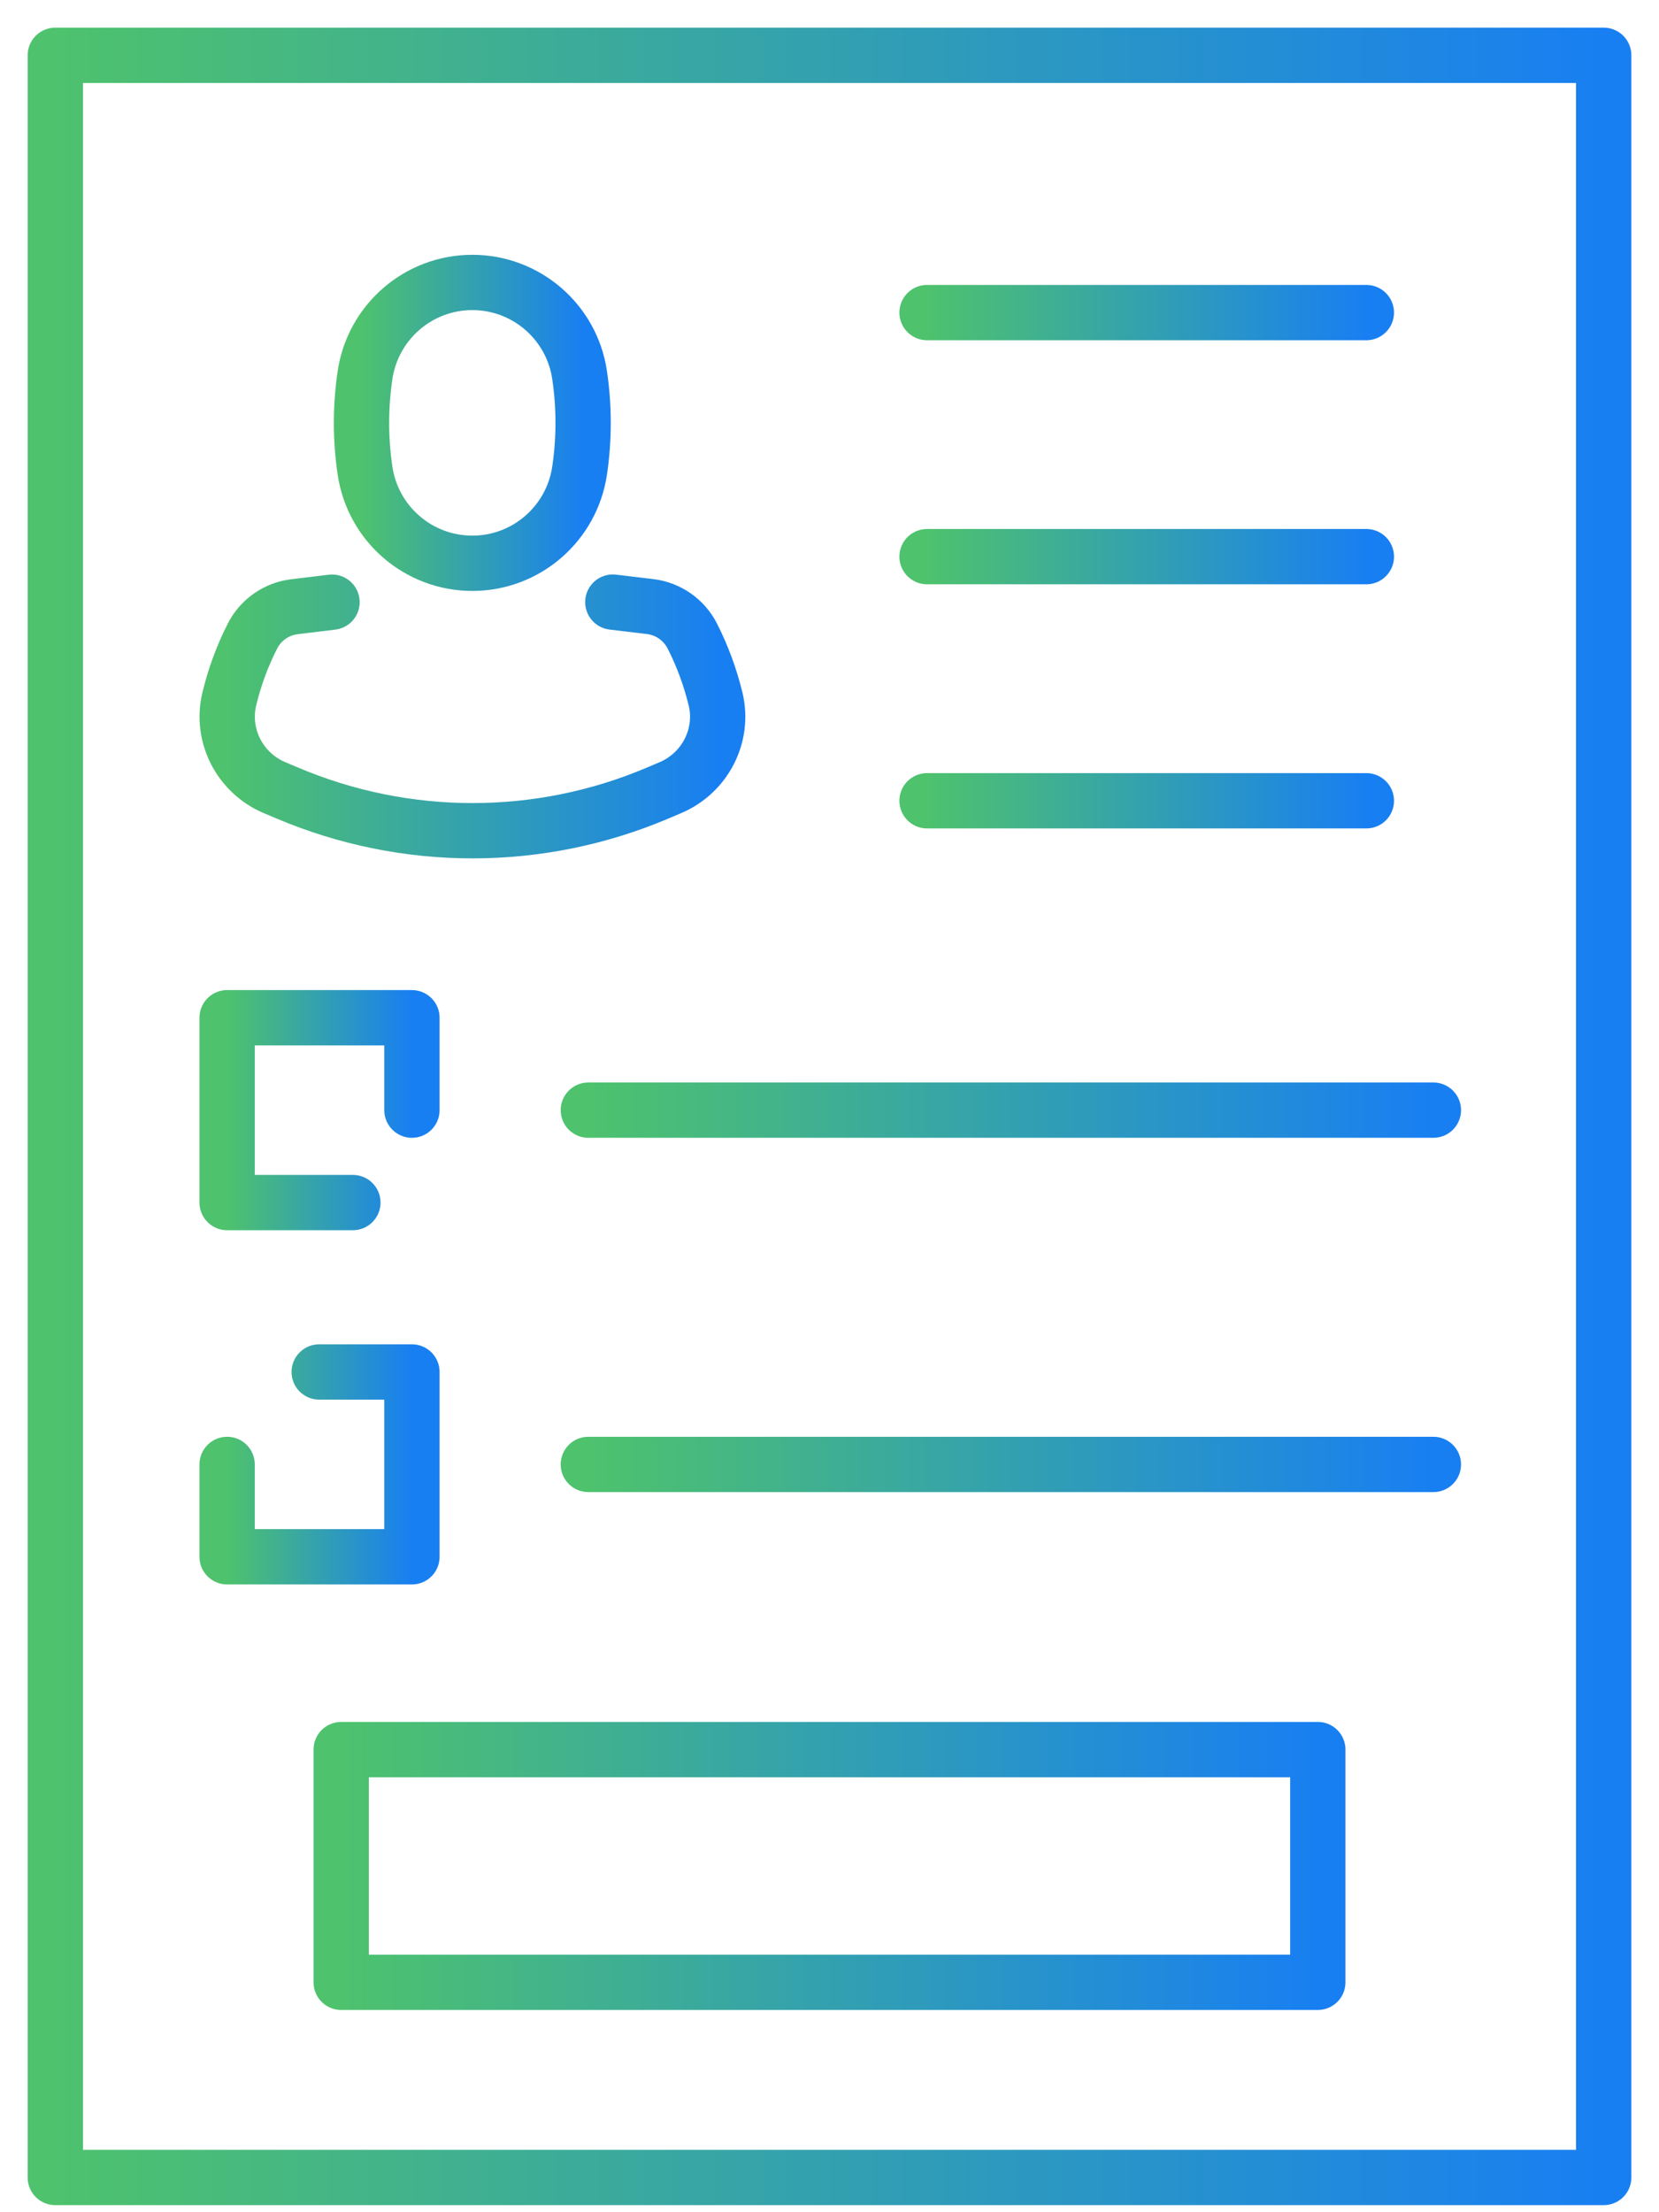
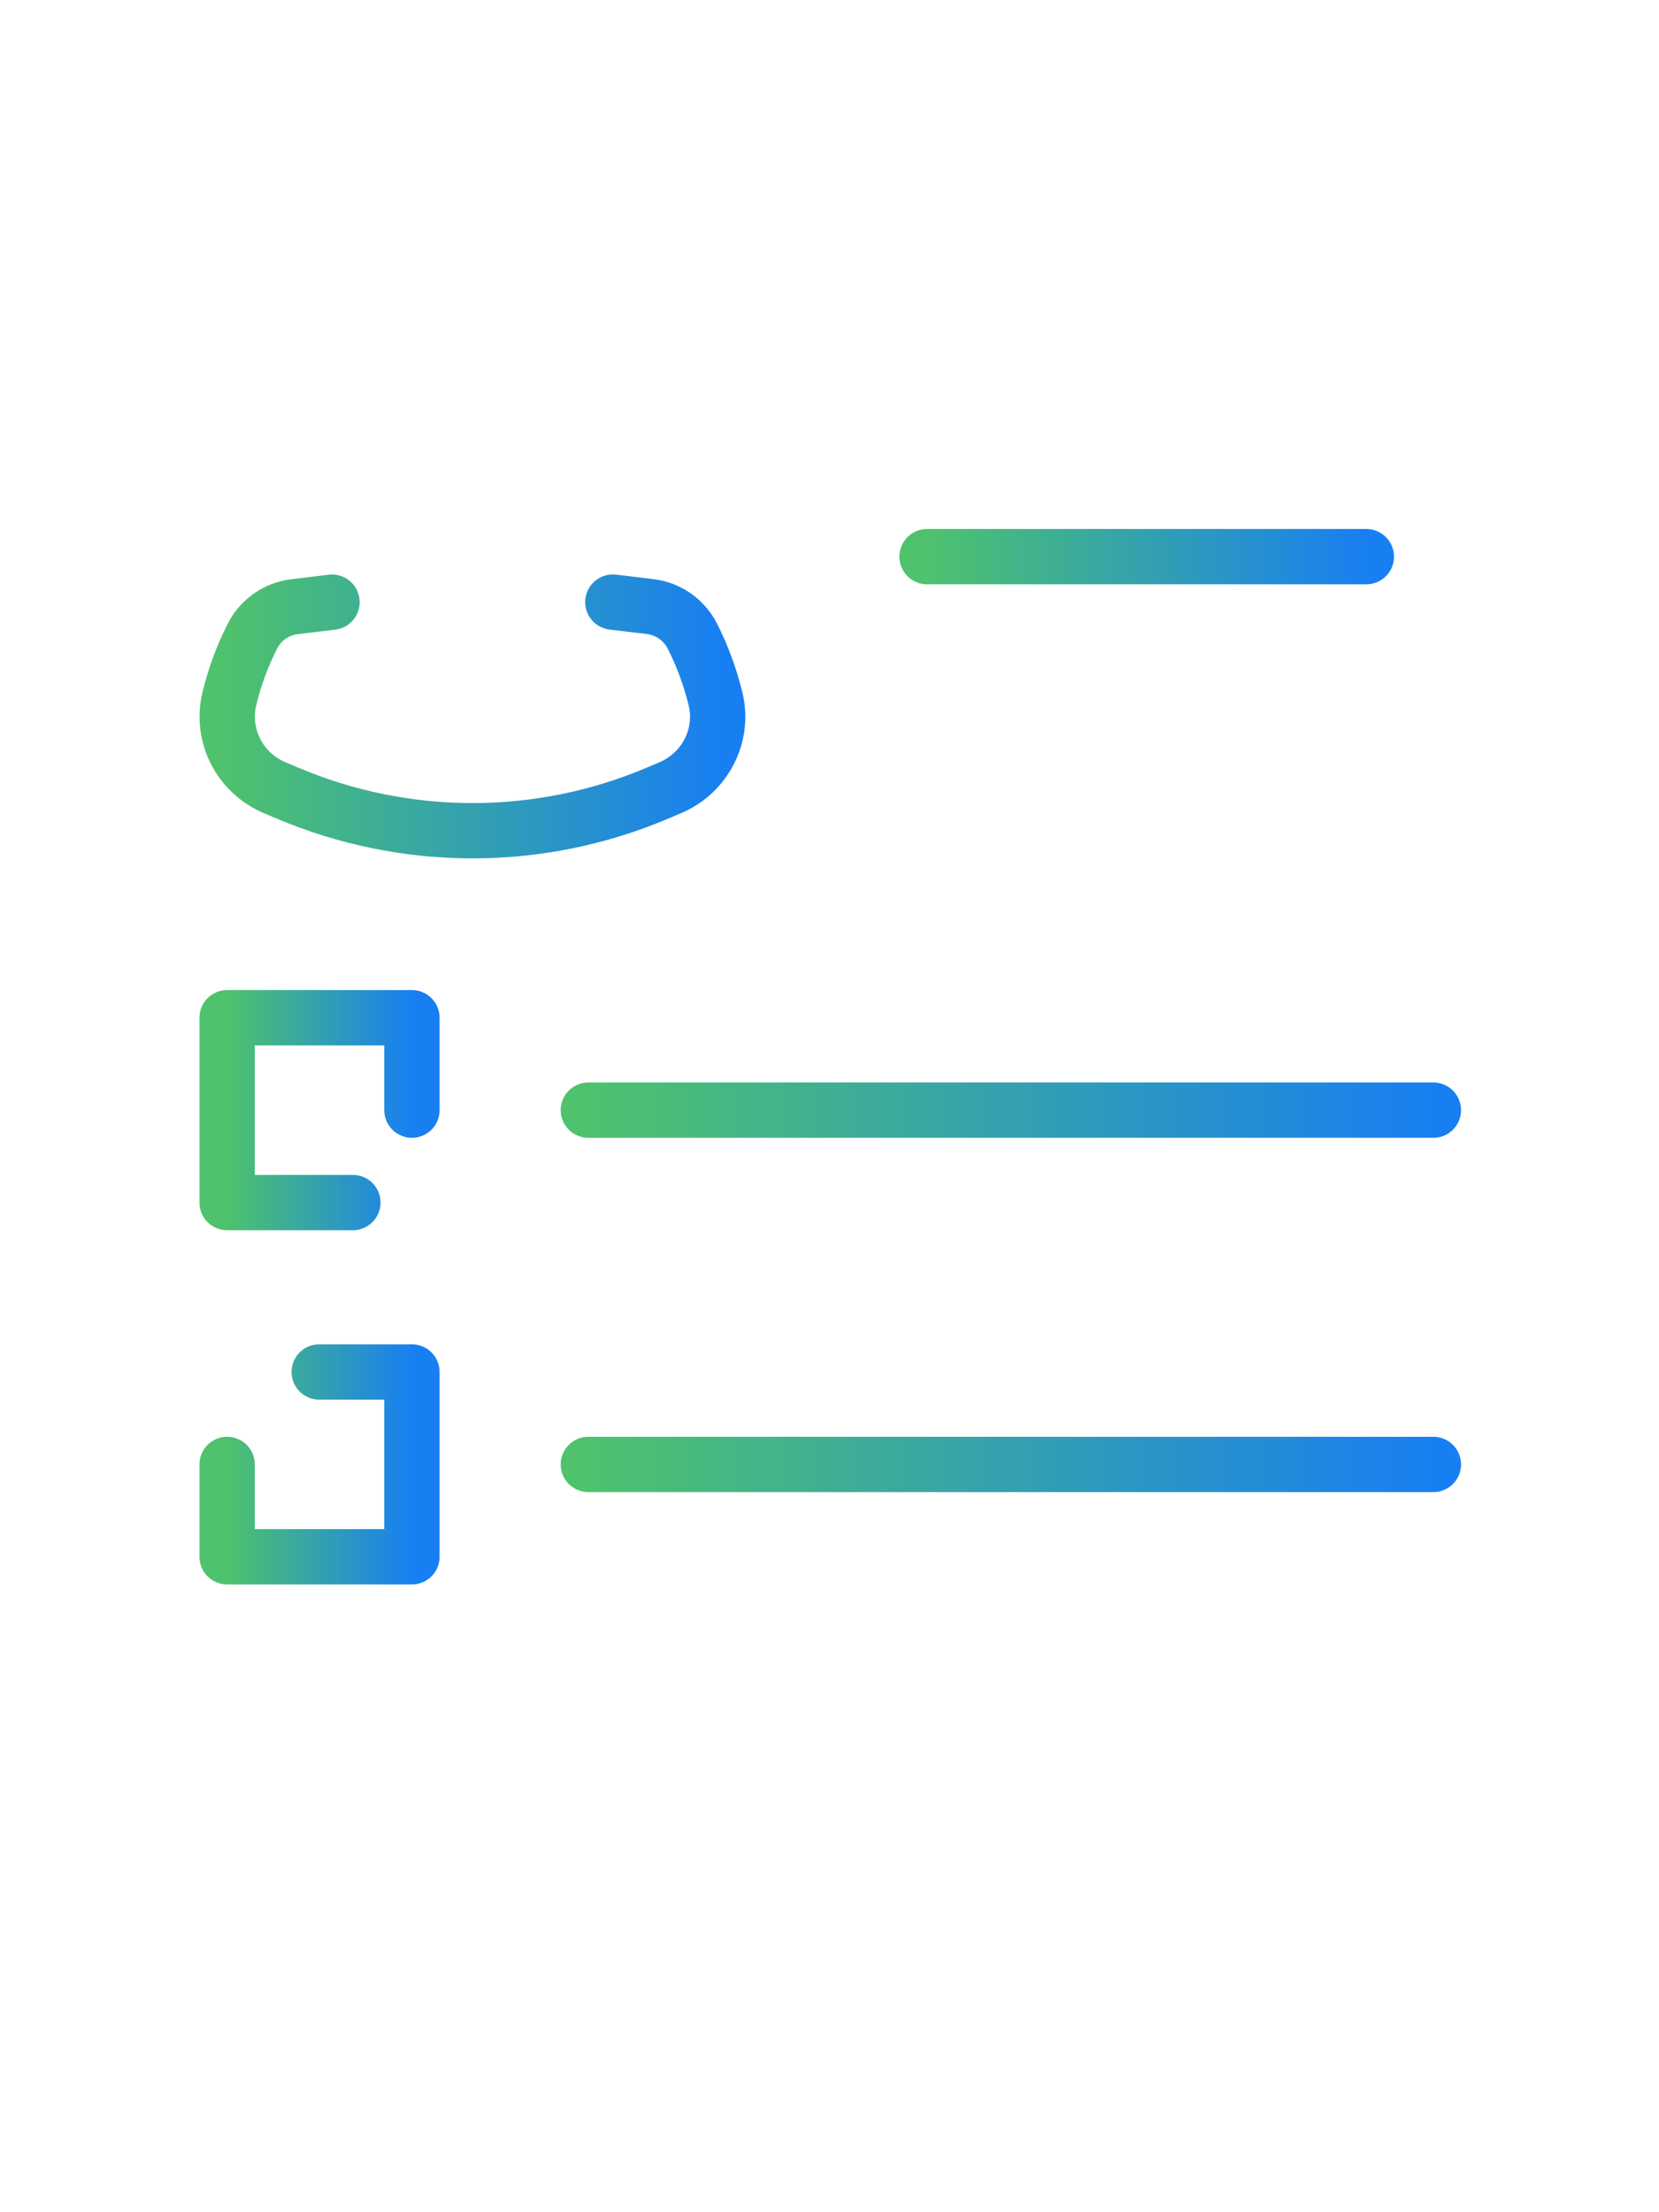
<svg xmlns="http://www.w3.org/2000/svg" width="30" height="40" viewBox="0 0 30 40" fill="none">
-   <path d="M29 1H1V39.372H29V1Z" stroke="url(#paint0_linear_7_408)" stroke-linecap="round" stroke-linejoin="round" />
-   <path d="M16.764 5.652H24.708" stroke="url(#paint1_linear_7_408)" stroke-linecap="round" stroke-linejoin="round" />
  <path d="M16.764 10.065H24.708" stroke="url(#paint2_linear_7_408)" stroke-linecap="round" stroke-linejoin="round" />
-   <path d="M16.764 14.479H24.708" stroke="url(#paint3_linear_7_408)" stroke-linecap="round" stroke-linejoin="round" />
  <path d="M6.381 21.744H4.107V18.402H7.449V20.073" stroke="url(#paint4_linear_7_408)" stroke-linecap="round" stroke-linejoin="round" />
  <path d="M5.772 24.807H7.449V28.149H4.107V26.479" stroke="url(#paint5_linear_7_408)" stroke-linecap="round" stroke-linejoin="round" />
  <path d="M10.639 20.073H25.92" stroke="url(#paint6_linear_7_408)" stroke-linecap="round" stroke-linejoin="round" />
  <path d="M10.639 26.479H25.92" stroke="url(#paint7_linear_7_408)" stroke-linecap="round" stroke-linejoin="round" />
-   <path d="M23.83 31.635H6.17V35.843H23.83V31.635Z" stroke="url(#paint8_linear_7_408)" stroke-linecap="round" stroke-linejoin="round" />
-   <path d="M8.541 10.185C7.569 10.185 6.743 9.472 6.601 8.51C6.516 7.937 6.516 7.355 6.601 6.782C6.744 5.82 7.569 5.107 8.541 5.107C9.513 5.107 10.34 5.82 10.481 6.782C10.566 7.355 10.566 7.937 10.481 8.51C10.338 9.472 9.513 10.185 8.541 10.185Z" stroke="url(#paint9_linear_7_408)" stroke-linecap="round" stroke-linejoin="round" />
  <path d="M11.082 10.887L11.759 10.968C11.922 10.988 12.075 11.048 12.205 11.139C12.335 11.23 12.444 11.354 12.519 11.5C12.703 11.862 12.843 12.243 12.938 12.633C12.938 12.636 12.939 12.641 12.941 12.645C13.097 13.302 12.747 13.975 12.127 14.24L11.901 14.336C9.757 15.249 7.334 15.249 5.188 14.336L4.96 14.24C4.339 13.975 3.99 13.302 4.145 12.645C4.145 12.641 4.146 12.636 4.148 12.633C4.242 12.241 4.382 11.862 4.566 11.5C4.715 11.207 5.001 11.009 5.327 10.97L6.004 10.888" stroke="url(#paint10_linear_7_408)" stroke-linecap="round" stroke-linejoin="round" />
  <defs>
    <linearGradient id="paint0_linear_7_408" x1="1" y1="20.186" x2="29" y2="20.186" gradientUnits="userSpaceOnUse">
      <stop stop-color="#4EC26D" />
      <stop offset="1" stop-color="#187FF2" />
    </linearGradient>
    <linearGradient id="paint1_linear_7_408" x1="16.764" y1="6.152" x2="24.708" y2="6.152" gradientUnits="userSpaceOnUse">
      <stop stop-color="#4EC26D" />
      <stop offset="1" stop-color="#187FF2" />
    </linearGradient>
    <linearGradient id="paint2_linear_7_408" x1="16.764" y1="10.565" x2="24.708" y2="10.565" gradientUnits="userSpaceOnUse">
      <stop stop-color="#4EC26D" />
      <stop offset="1" stop-color="#187FF2" />
    </linearGradient>
    <linearGradient id="paint3_linear_7_408" x1="16.764" y1="14.979" x2="24.708" y2="14.979" gradientUnits="userSpaceOnUse">
      <stop stop-color="#4EC26D" />
      <stop offset="1" stop-color="#187FF2" />
    </linearGradient>
    <linearGradient id="paint4_linear_7_408" x1="4.107" y1="20.073" x2="7.449" y2="20.073" gradientUnits="userSpaceOnUse">
      <stop stop-color="#4EC26D" />
      <stop offset="1" stop-color="#187FF2" />
    </linearGradient>
    <linearGradient id="paint5_linear_7_408" x1="4.107" y1="26.478" x2="7.449" y2="26.478" gradientUnits="userSpaceOnUse">
      <stop stop-color="#4EC26D" />
      <stop offset="1" stop-color="#187FF2" />
    </linearGradient>
    <linearGradient id="paint6_linear_7_408" x1="10.639" y1="20.573" x2="25.92" y2="20.573" gradientUnits="userSpaceOnUse">
      <stop stop-color="#4EC26D" />
      <stop offset="1" stop-color="#187FF2" />
    </linearGradient>
    <linearGradient id="paint7_linear_7_408" x1="10.639" y1="26.979" x2="25.92" y2="26.979" gradientUnits="userSpaceOnUse">
      <stop stop-color="#4EC26D" />
      <stop offset="1" stop-color="#187FF2" />
    </linearGradient>
    <linearGradient id="paint8_linear_7_408" x1="6.17" y1="33.739" x2="23.83" y2="33.739" gradientUnits="userSpaceOnUse">
      <stop stop-color="#4EC26D" />
      <stop offset="1" stop-color="#187FF2" />
    </linearGradient>
    <linearGradient id="paint9_linear_7_408" x1="6.537" y1="7.646" x2="10.545" y2="7.646" gradientUnits="userSpaceOnUse">
      <stop stop-color="#4EC26D" />
      <stop offset="1" stop-color="#187FF2" />
    </linearGradient>
    <linearGradient id="paint10_linear_7_408" x1="4.108" y1="12.954" x2="12.978" y2="12.954" gradientUnits="userSpaceOnUse">
      <stop stop-color="#4EC26D" />
      <stop offset="1" stop-color="#187FF2" />
    </linearGradient>
  </defs>
</svg>